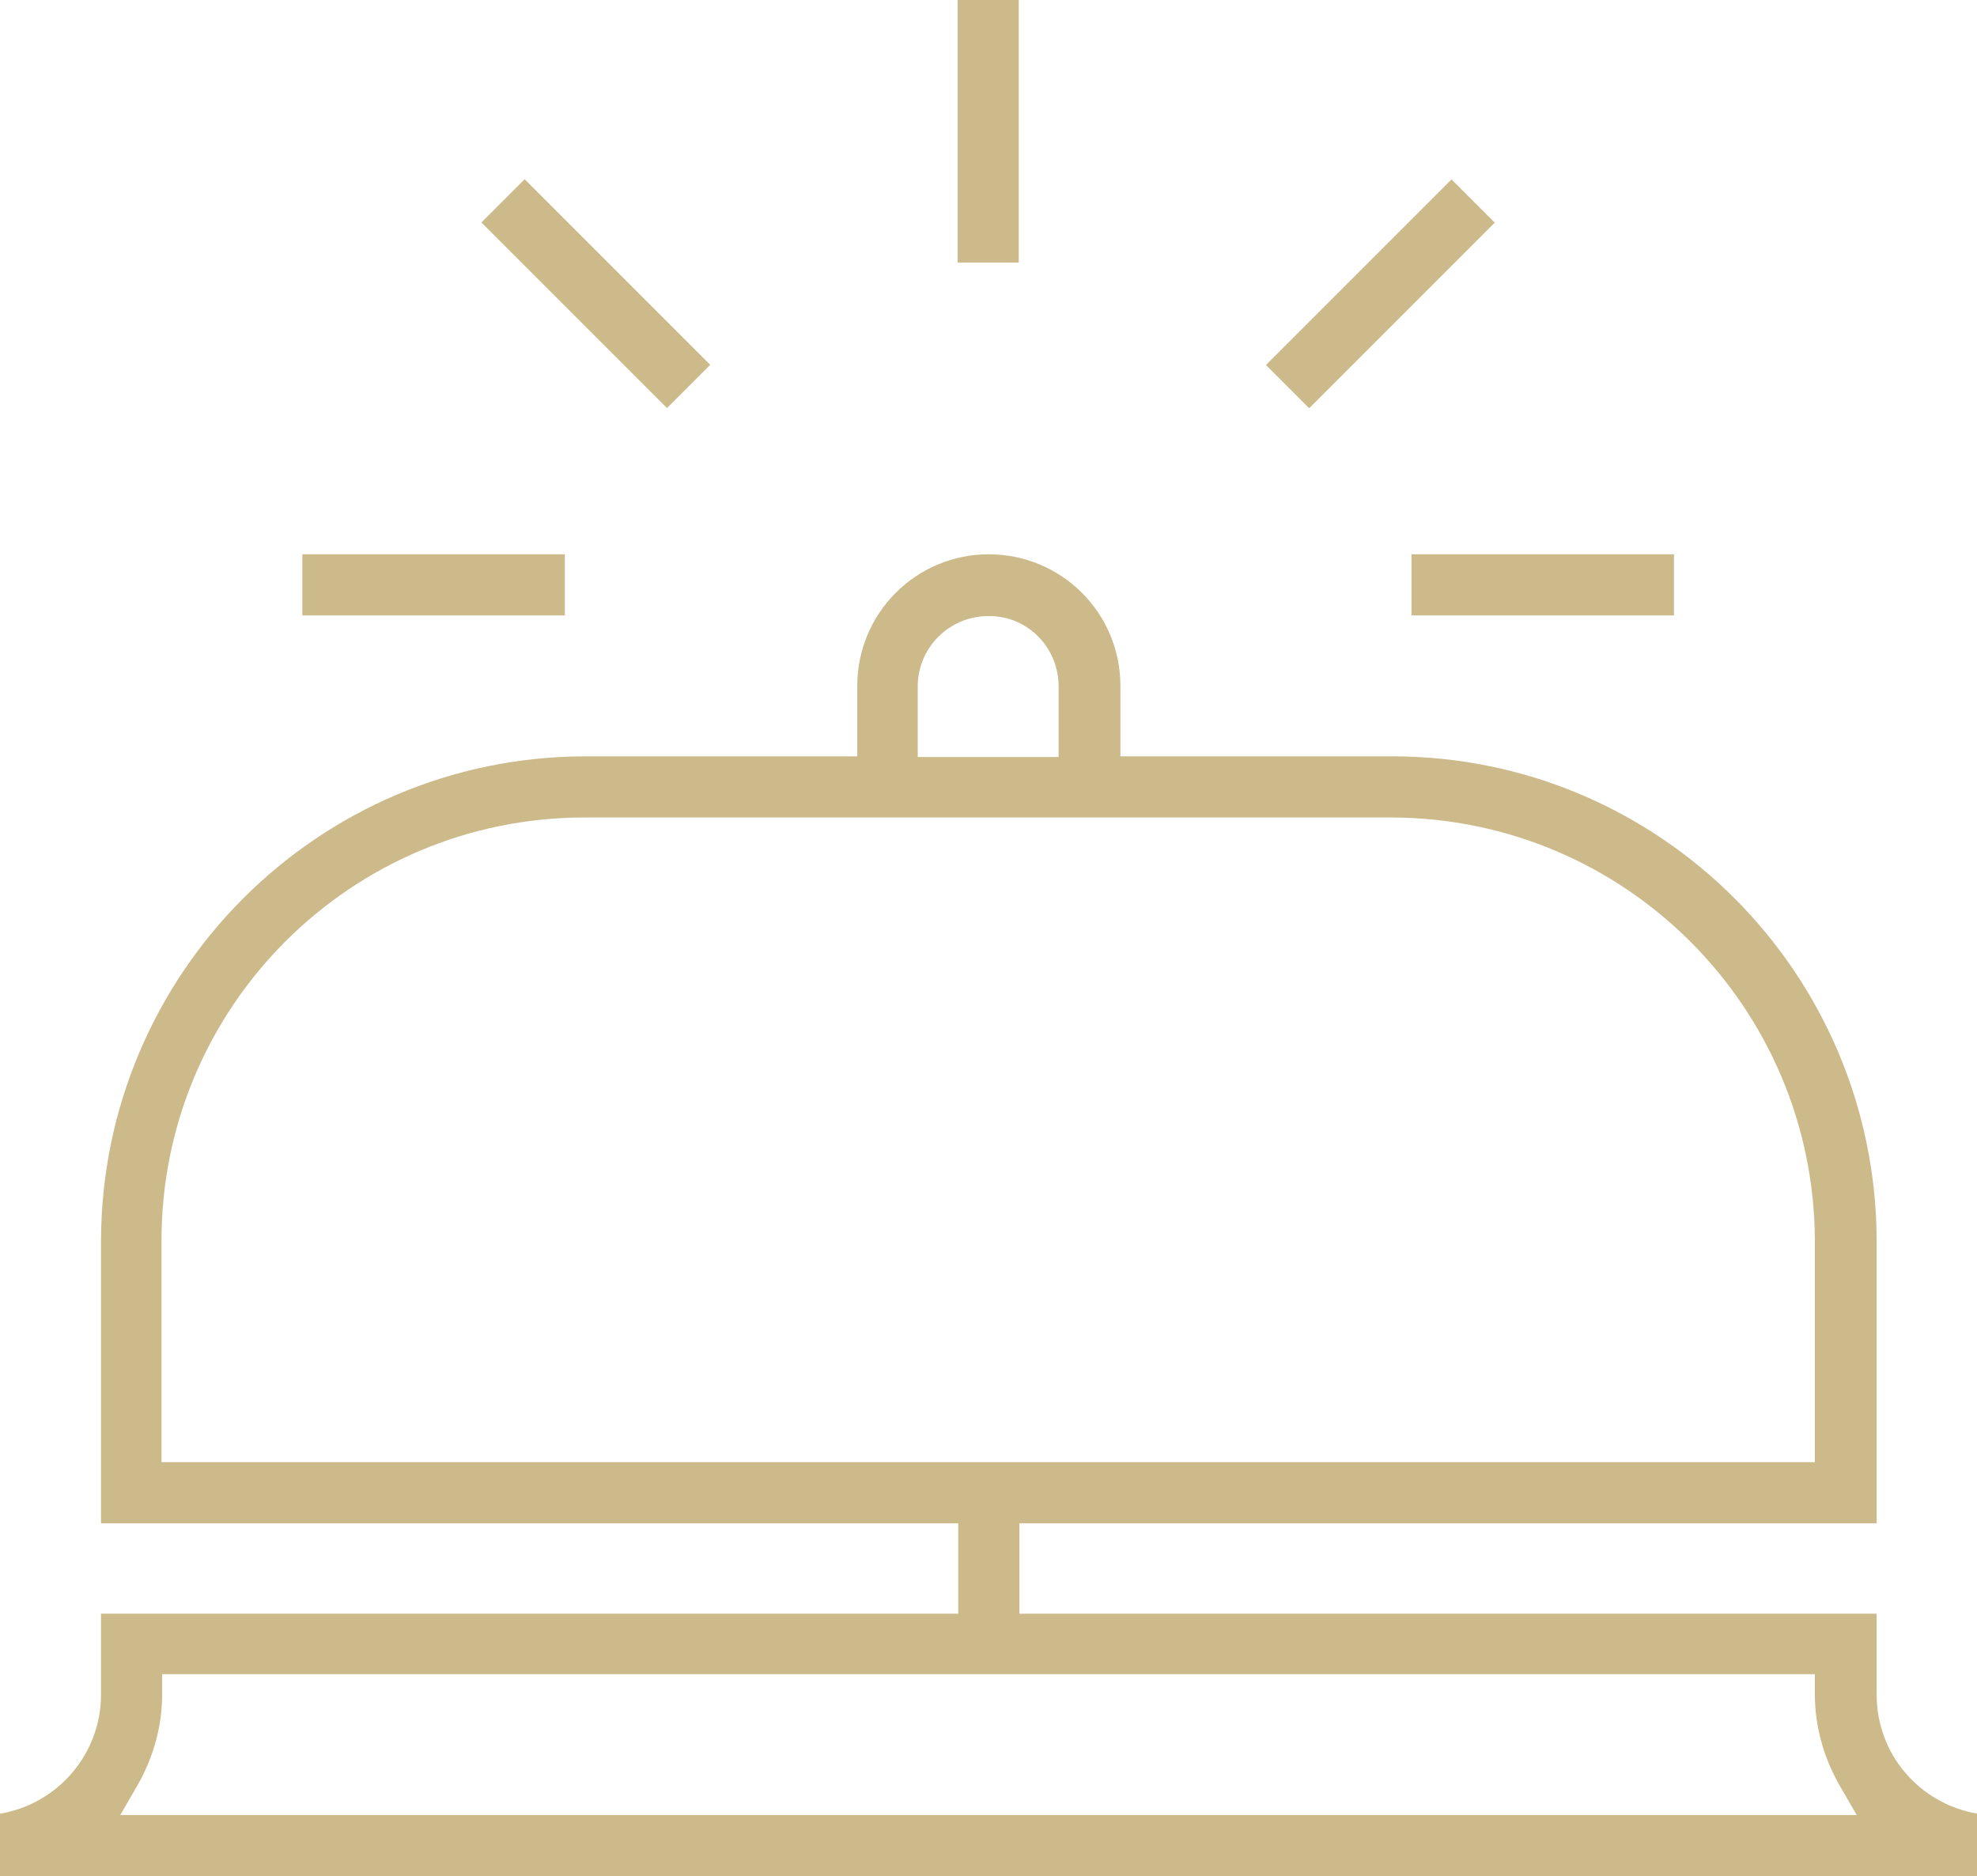
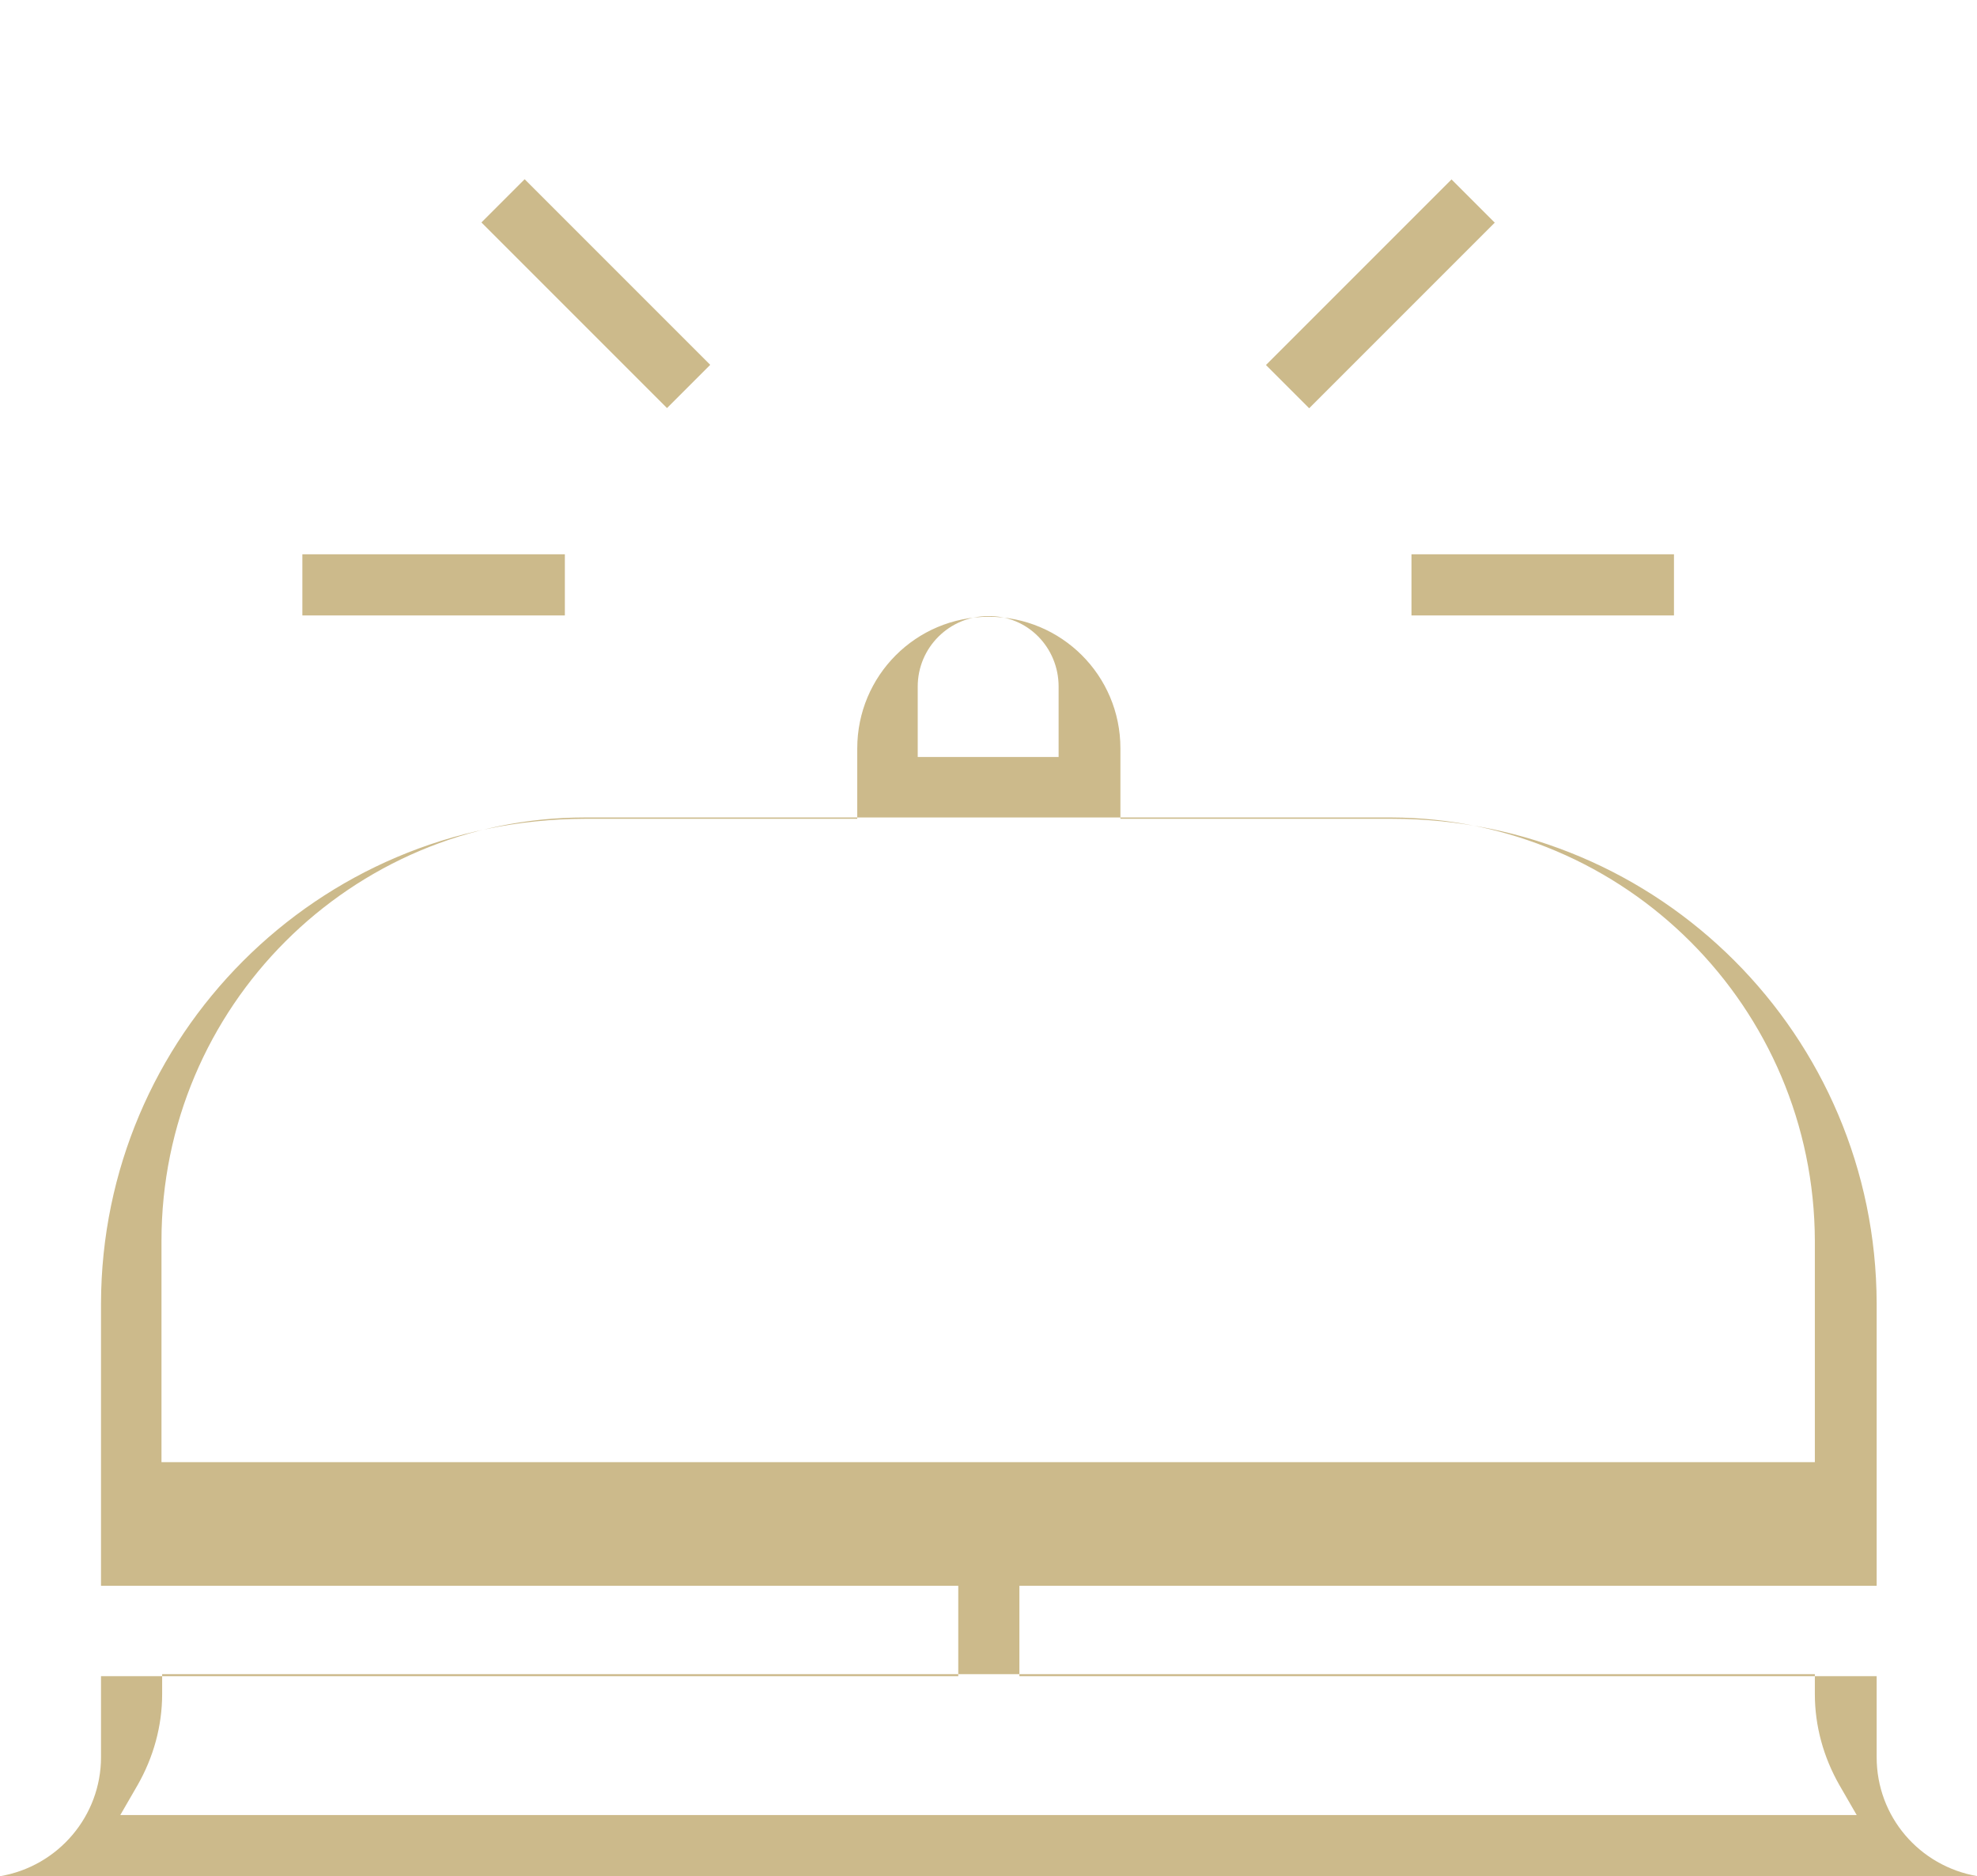
<svg xmlns="http://www.w3.org/2000/svg" version="1.1" id="Calque_1" x="0px" y="0px" viewBox="0 0 297.5 282.3" style="enable-background:new 0 0 297.5 282.3;" xml:space="preserve">
  <style type="text/css">
	.st0{fill:#CCBA8B;}
</style>
  <g id="Calque_2_1_">
    <g id="Capa_1">
-       <path class="st0" d="M0,282.3v-9.4c8.8-1.5,15.2-9.1,15.2-17.9v-12.2h129v-13.6h-129v-42.5c0.1-40.2,32.6-72.8,72.8-72.9h41v-10.6    c0-10.9,8.8-19.8,19.8-19.8c10.9,0,19.8,8.8,19.8,19.8v10.6h40.9c40.2,0,72.8,32.6,72.9,72.9v42.5h-129v13.6h129v12.2    c0,8.9,6.4,16.4,15.2,17.9v9.4H0z M24.4,254.9c0,4.8-1.3,9.5-3.7,13.7l-2.6,4.5h261.3l-2.6-4.5c-2.4-4.2-3.7-8.9-3.7-13.7v-3H24.4    V254.9z M88,123c-35.2,0-63.7,28.5-63.7,63.7V220h248.8v-33.3c-0.1-35.1-28.5-63.6-63.7-63.7H88z M148.7,92.7    c-5.8,0-10.6,4.7-10.6,10.6v10.6h21.2v-10.6C159.3,97.4,154.6,92.6,148.7,92.7L148.7,92.7z" />
-       <rect x="144.1" class="st0" width="9.2" height="39.5" />
+       <path class="st0" d="M0,282.3c8.8-1.5,15.2-9.1,15.2-17.9v-12.2h129v-13.6h-129v-42.5c0.1-40.2,32.6-72.8,72.8-72.9h41v-10.6    c0-10.9,8.8-19.8,19.8-19.8c10.9,0,19.8,8.8,19.8,19.8v10.6h40.9c40.2,0,72.8,32.6,72.9,72.9v42.5h-129v13.6h129v12.2    c0,8.9,6.4,16.4,15.2,17.9v9.4H0z M24.4,254.9c0,4.8-1.3,9.5-3.7,13.7l-2.6,4.5h261.3l-2.6-4.5c-2.4-4.2-3.7-8.9-3.7-13.7v-3H24.4    V254.9z M88,123c-35.2,0-63.7,28.5-63.7,63.7V220h248.8v-33.3c-0.1-35.1-28.5-63.6-63.7-63.7H88z M148.7,92.7    c-5.8,0-10.6,4.7-10.6,10.6v10.6h21.2v-10.6C159.3,97.4,154.6,92.6,148.7,92.7L148.7,92.7z" />
      <rect x="85.1" y="24.4" transform="matrix(0.707 -0.707 0.707 0.707 -4.97 76.385)" class="st0" width="9.2" height="39.5" />
      <rect x="45.5" y="83.4" class="st0" width="39.5" height="9.2" />
      <rect x="212.4" y="83.4" class="st0" width="39.5" height="9.2" />
      <rect x="188" y="39.6" transform="matrix(0.707 -0.707 0.707 0.707 29.588 159.842)" class="st0" width="39.5" height="9.2" />
    </g>
  </g>
</svg>